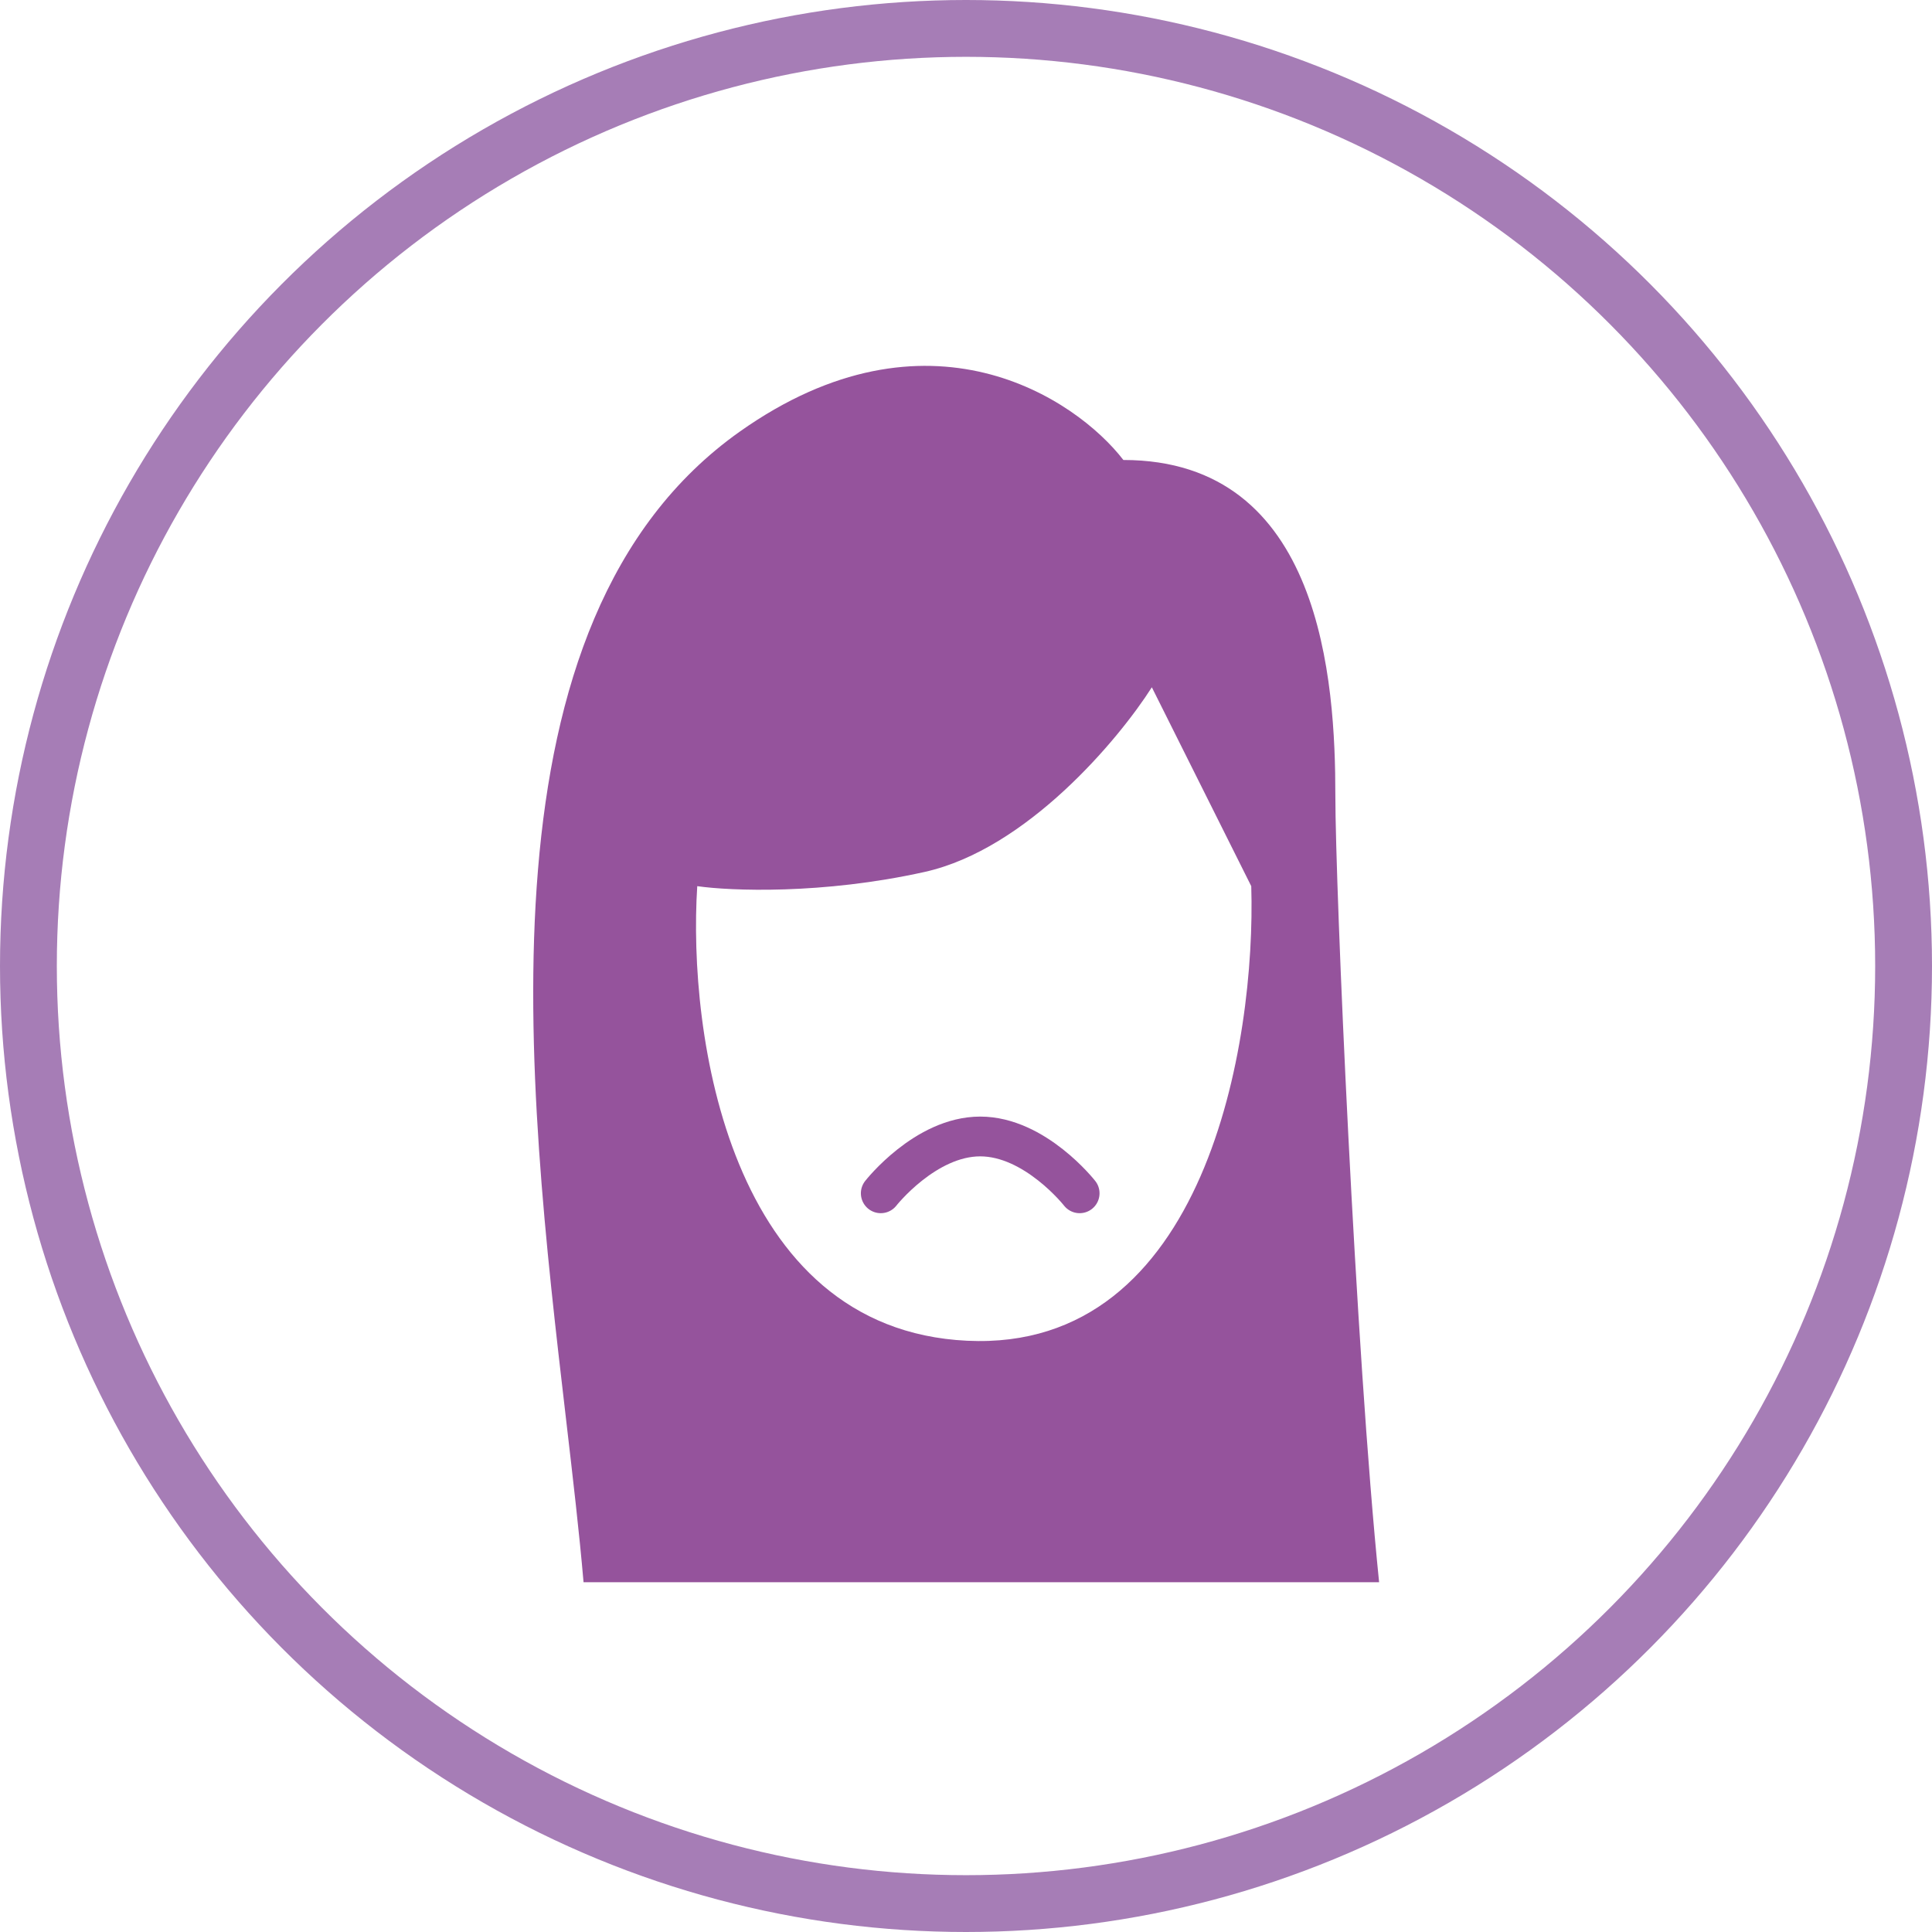
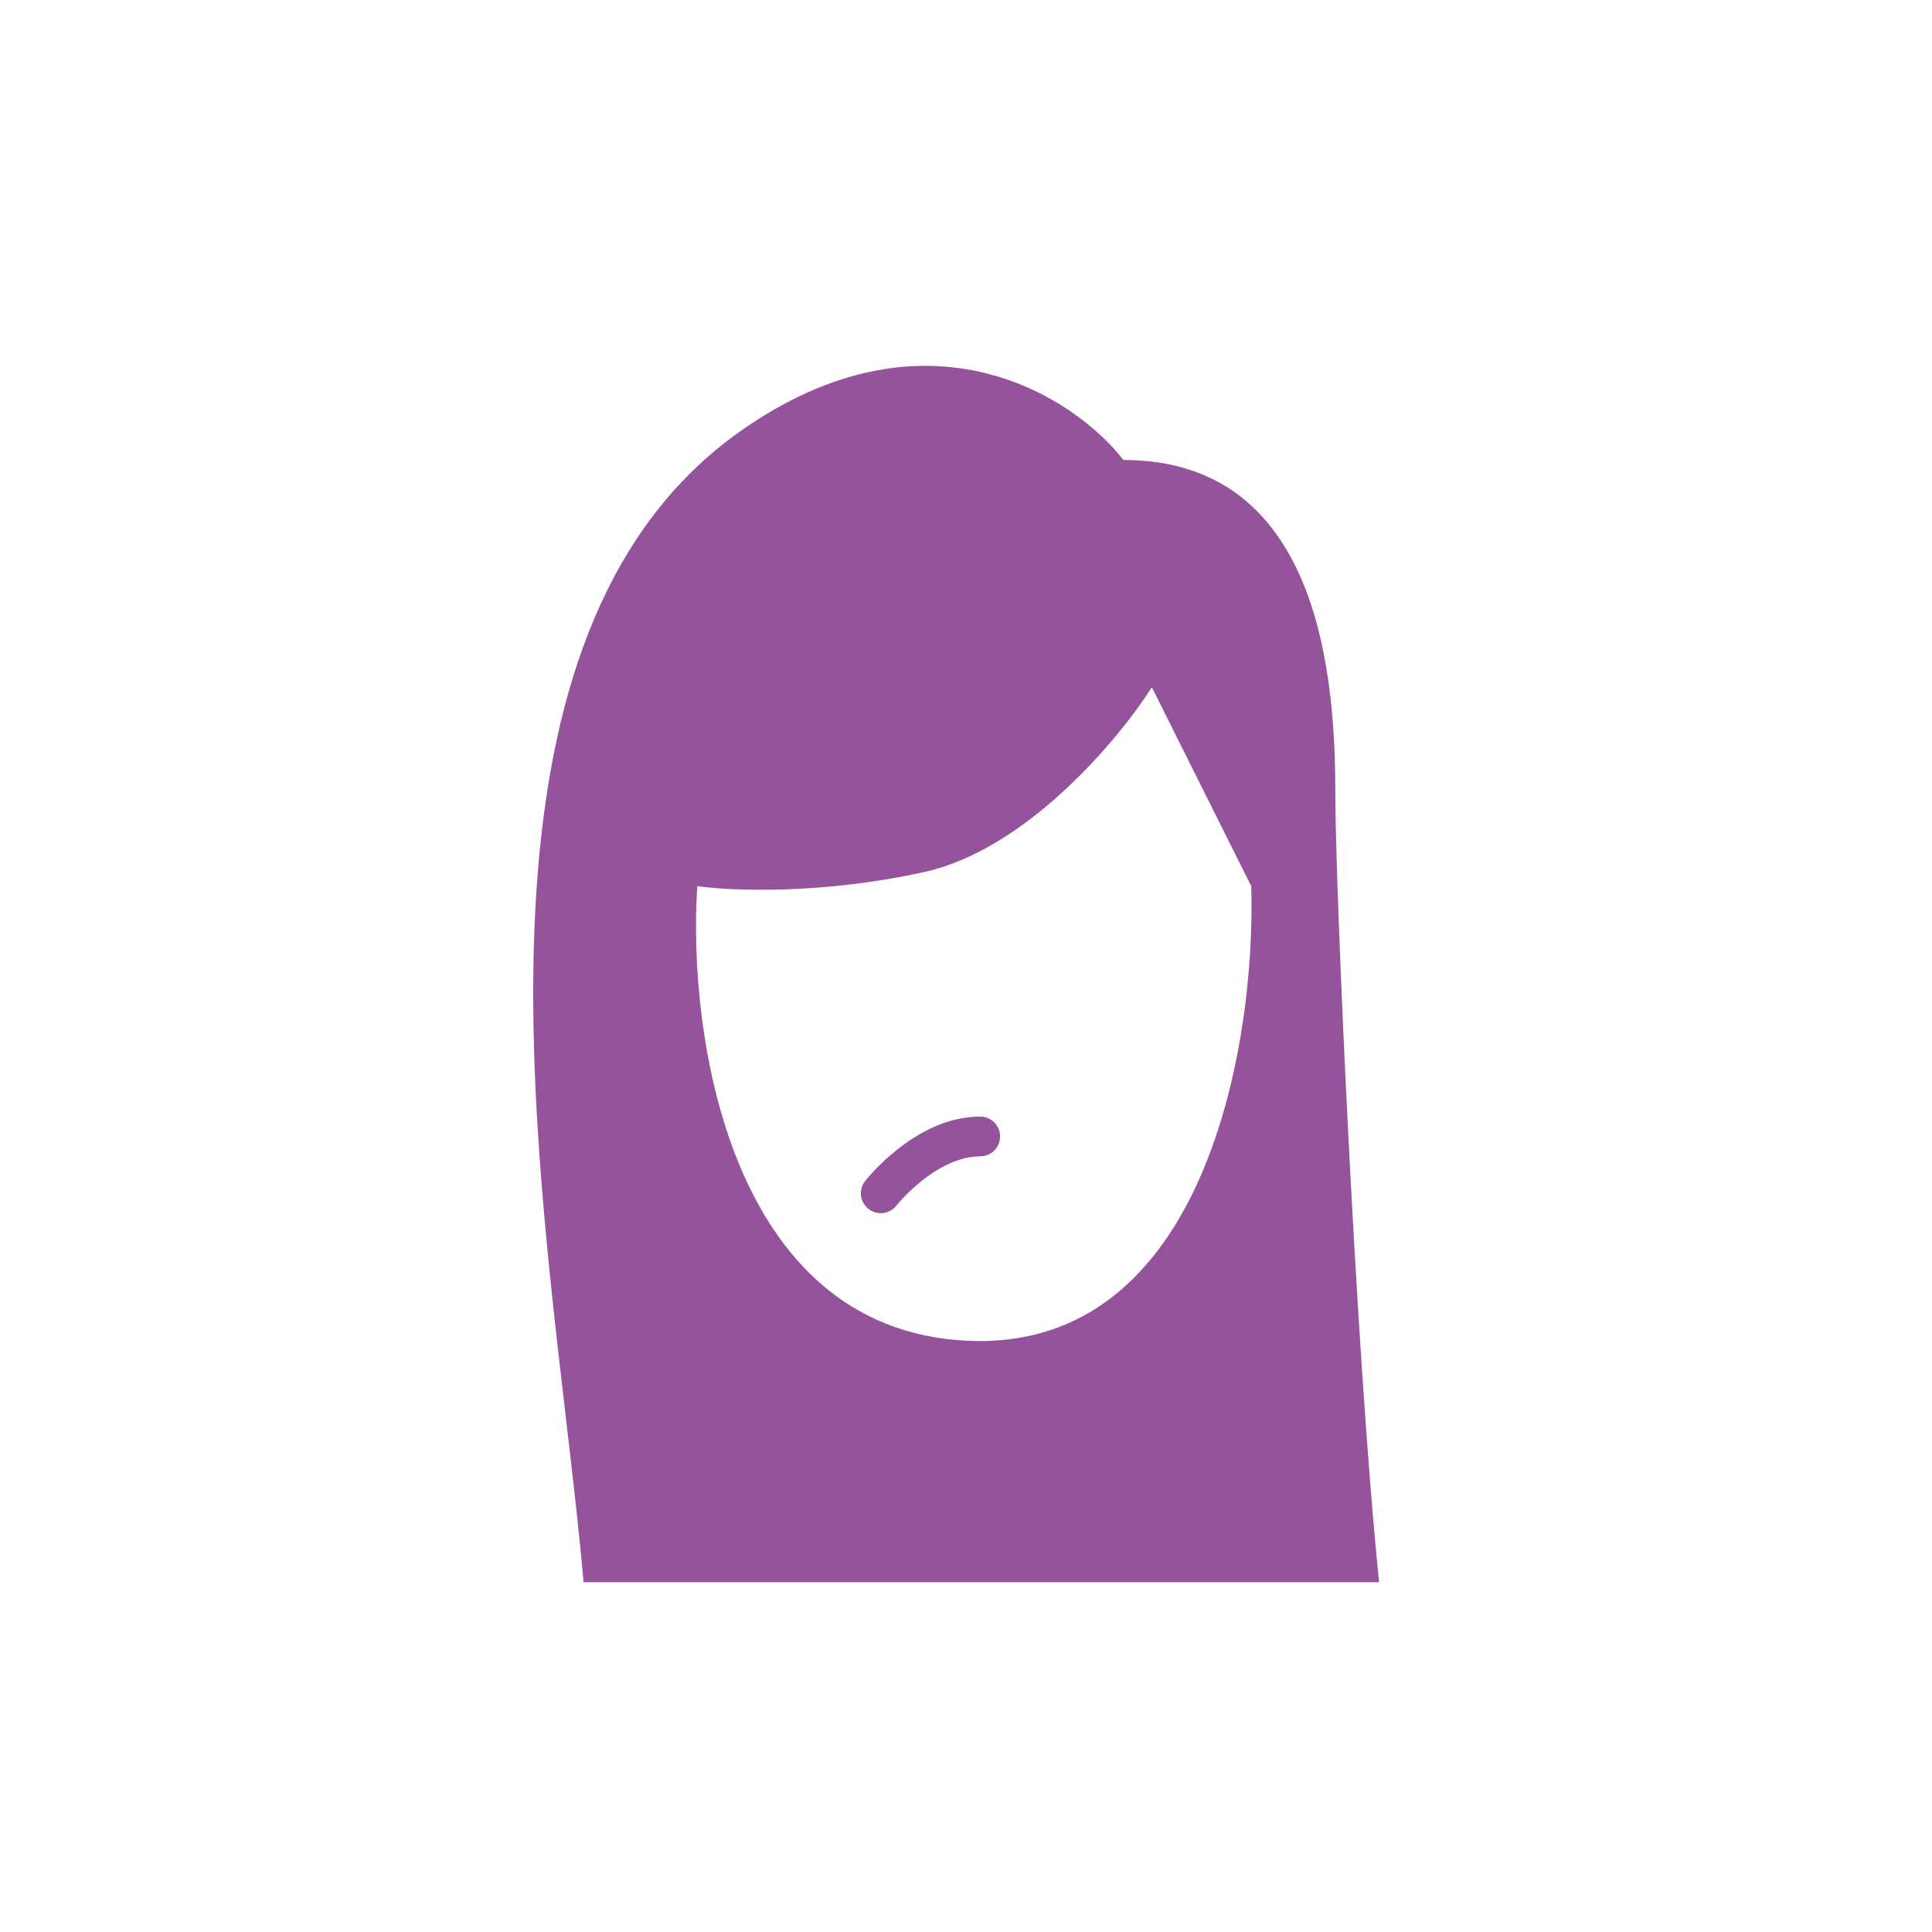
<svg xmlns="http://www.w3.org/2000/svg" width="68" height="68" viewBox="0 0 68 68" fill="none">
-   <circle cx="34" cy="34" r="33" stroke="#A67DB6" stroke-width="2" />
  <path fill-rule="evenodd" clip-rule="evenodd" d="M39.539 16.19C37.872 14.024 32.651 10.512 26.039 15.19C16.639 21.841 18.535 38.076 19.923 49.953C20.164 52.022 20.391 53.959 20.539 55.69H48.54C47.707 47.524 47 31.2 47 28C47 24 46.538 16.19 39.539 16.19ZM40.541 24.19C39.374 26.024 36.141 29.89 32.541 30.69C28.941 31.49 25.707 31.357 24.541 31.19C24.207 36.357 25.64 46.79 34.041 47.19C42.441 47.59 44.207 36.69 44.04 31.19L40.541 24.19Z" fill="#95539C" />
-   <path d="M31 42C31 42 32.567 40 34.5 40C36.433 40 38 42 38 42" stroke="#95539C" stroke-width="1.4" stroke-linecap="round" />
+   <path d="M31 42C31 42 32.567 40 34.5 40" stroke="#95539C" stroke-width="1.4" stroke-linecap="round" />
</svg>